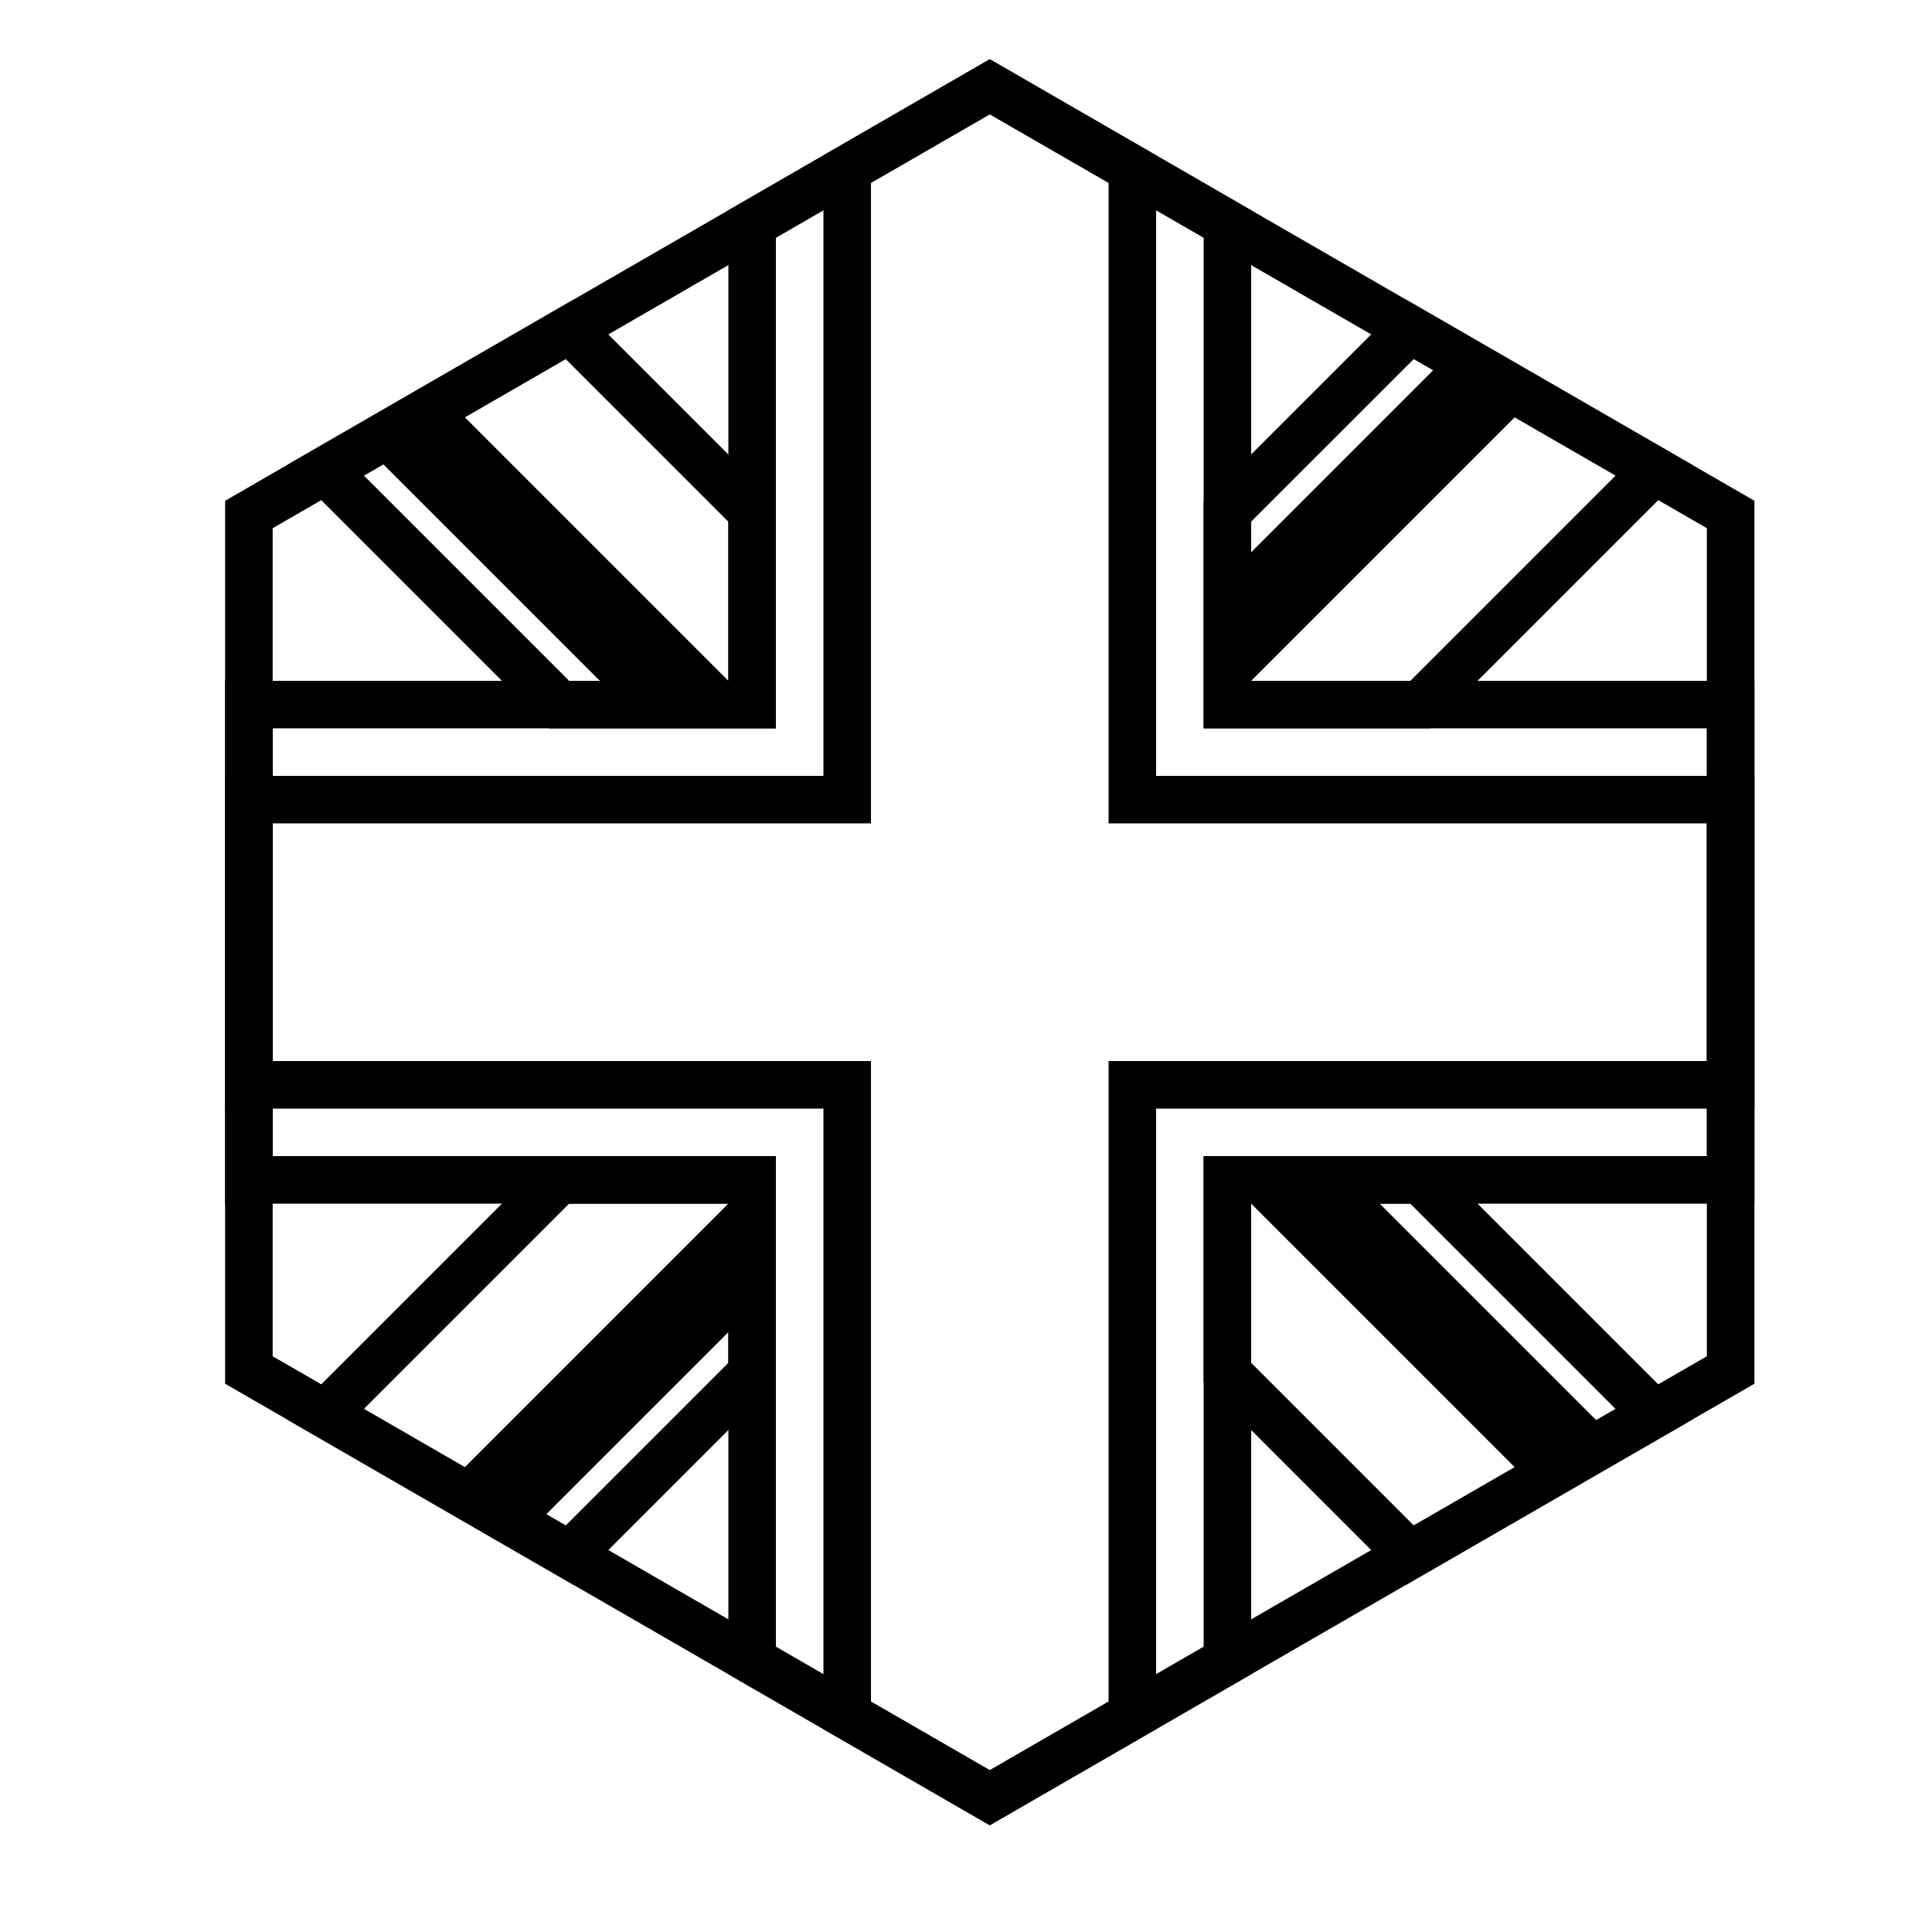
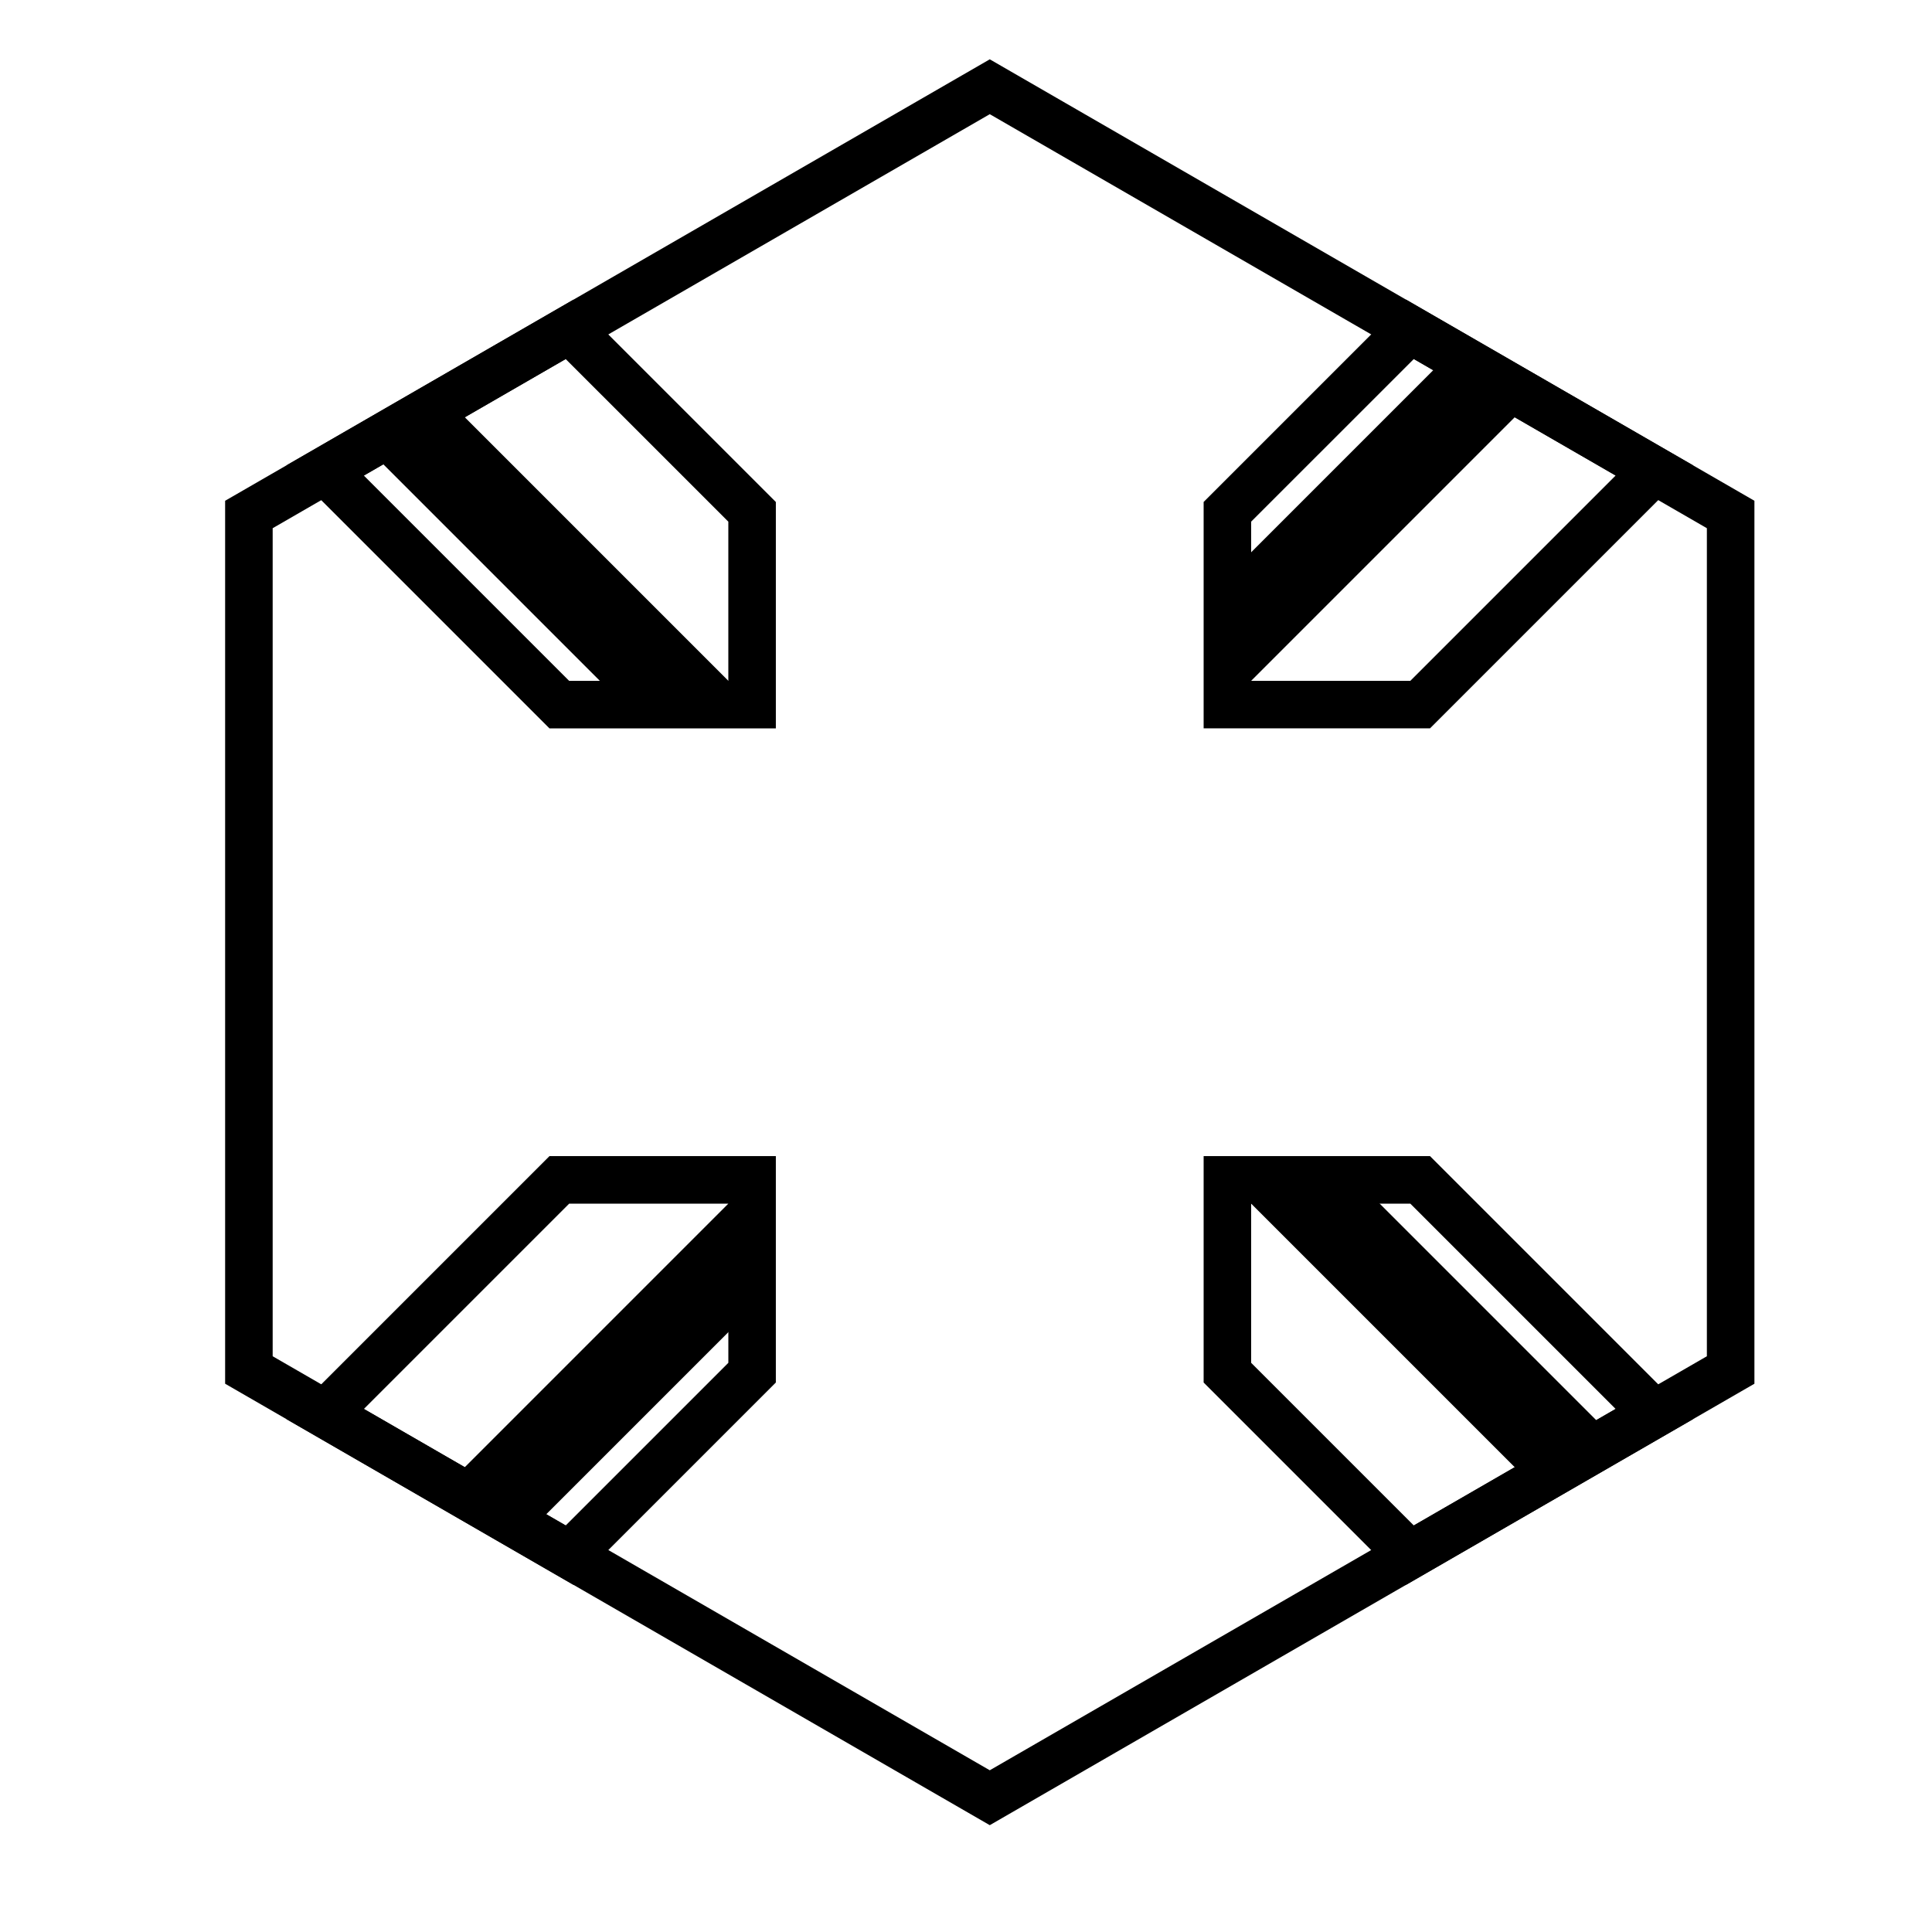
<svg xmlns="http://www.w3.org/2000/svg" fill="#000000" width="800px" height="800px" version="1.1" viewBox="144 144 512 512">
  <g>
    <path d="m475.57 282.24v42.184h42.184l54.406-54.406-53.484-30.879zm117.1-14.922-69.703 69.703h-59.992v-59.996l53.625-53.629zm-74.918 195.66h-42.184v42.18l43.105 43.105 53.484-30.879zm-1.152 101.03-53.625-53.629v-59.996h59.992l69.703 69.703zm-179.58-58.848v-42.18h-42.184l-54.406 54.406 53.484 30.879zm-117.11 14.926 69.703-69.703h59.996v59.996l-53.625 53.629zm20.516-250.06 54.406 54.406h42.184v-42.184l-43.105-43.102zm55.559-46.621 53.625 53.629v59.996h-59.996l-69.703-69.703z" />
    <path d="m528.43 237.5 21.594 12.465-80.754 80.758v-34.062zm43.188 287.46-21.594 12.469-80.754-80.758h34.059zm-287.46 24.934-21.59-12.465 80.754-80.758v34.062zm-43.184-287.46 21.594-12.469 80.754 80.758h-34.059z" />
-     <path d="m462.98 206.98-56.68-32.723-56.68 32.723v130.04h-133.36v113.36h133.36v130.04l56.68 32.723 56.68-32.723v-130.04h133.36v-113.36h-133.36zm-125.95 117.45v-124.71l69.273-39.996 69.273 39.996v124.71h133.36v138.55h-133.36v124.71l-69.273 39.996-69.273-39.996v-124.71h-133.37v-138.55z" />
-     <path d="m437.79 192.44-31.488-18.18-31.488 18.18v169.77h-158.55v62.977h158.55v169.78l31.488 18.18 31.488-18.18v-169.78h158.55v-62.977h-158.55zm-75.574 157.18v-164.45l44.086-25.453 44.082 25.453v164.45h158.55v88.168h-158.55v164.45l-44.082 25.453-44.086-25.453v-164.45h-158.55v-88.168z" />
    <path d="m406.3 174.26-190.04 109.72v219.44l190.04 109.72 190.04-109.72v-219.44zm202.64 102.45v233.99l-202.64 116.99-202.64-116.99v-233.99l202.64-116.99z" />
  </g>
</svg>